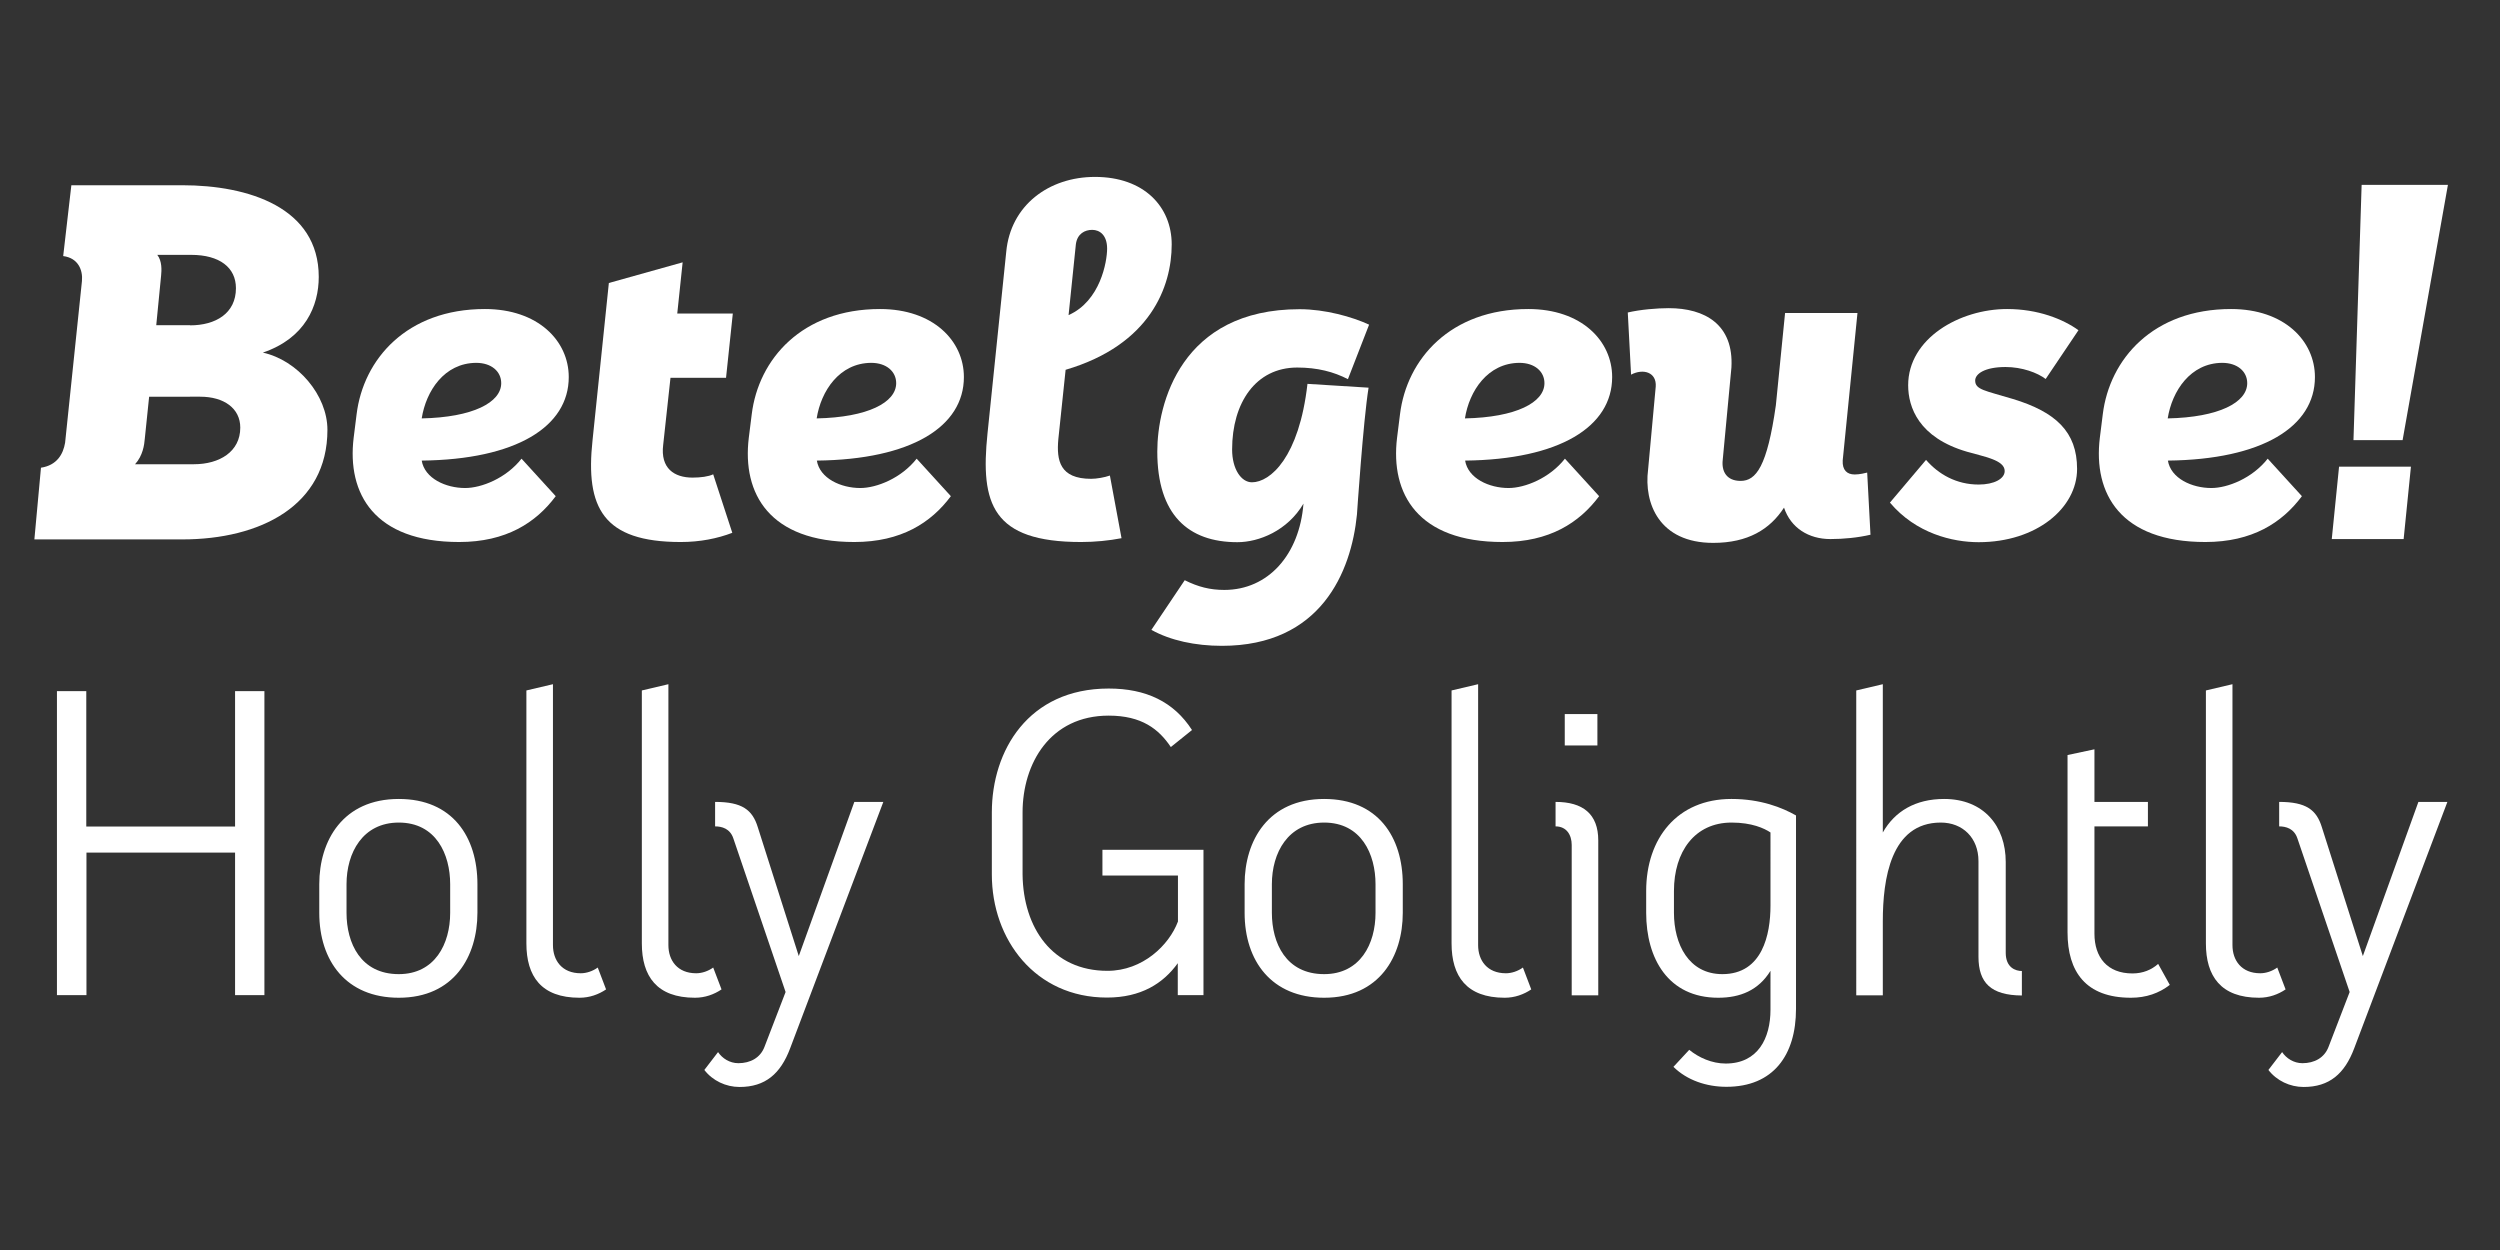
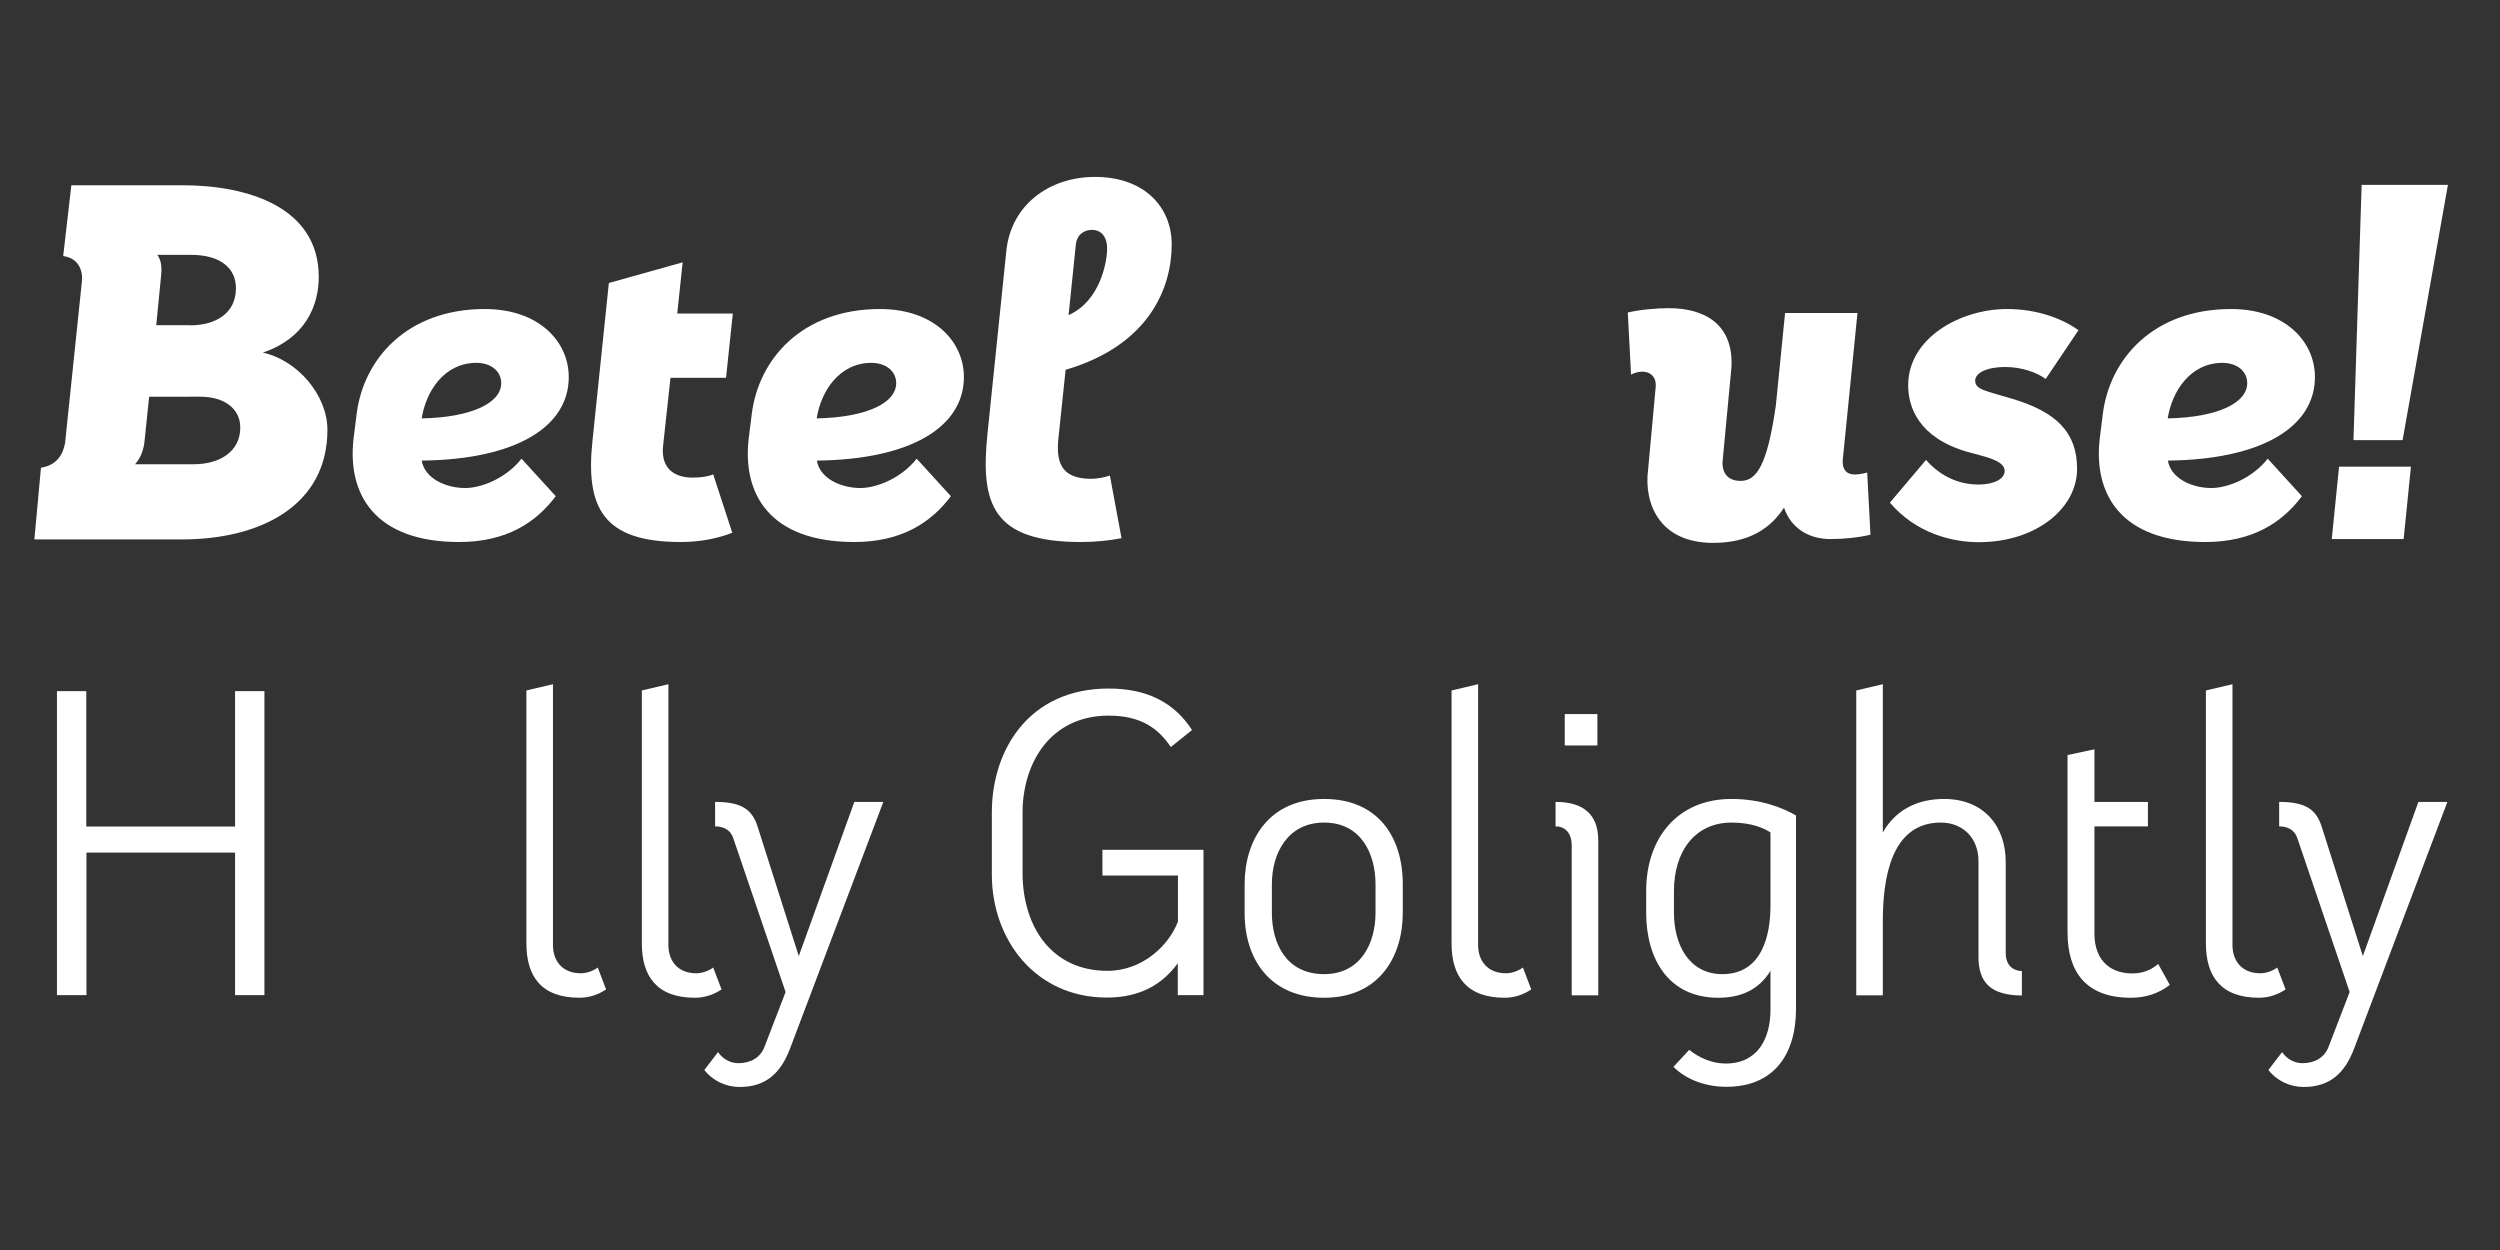
<svg xmlns="http://www.w3.org/2000/svg" version="1.1" x="0px" y="0px" viewBox="0 0 1440 720" style="enable-background:new 0 0 1440 720;" xml:space="preserve">
  <rect x="0" y="0" width="1440" height="720" fill="#333333" stroke="none" />
  <style type="text/css">
	.st0{display:none;}
	.st1{display:inline;fill:#0F2835;}
	.st2{fill:#F6E95A;}
	.st3{fill:#D54935;}
	.st4{opacity:0.8;}
	.st5{fill:#FFFFFF;}
	.st6{opacity:0.44;}
	.st7{opacity:0.74;}
	.st8{opacity:0.54;}
	.st9{opacity:0.5;}
	.st10{fill:#0F2835;}
</style>
  <g id="Capa_2" class="st0">
    <rect x="0" class="st1" width="1440" height="720" />
  </g>
  <g id="Guías">
    <g>
      <path class="st5" d="M23.6,269.4c9.2-1.4,12.8-7.8,13.9-14.4l9.7-93.1c0.6-6.4-2.2-13.3-10.8-14.4l4.7-40.8h63.9    c38.1,0,78.6,12.8,78.6,52.8c0,16.7-7.8,35.3-32.2,43.6c20,4.4,37.2,24.5,37.2,44.5c0,43.6-38.6,63.1-83.6,63.1H19.8L23.6,269.4z     M111.7,267.4c14.7,0,26.7-7.2,26.7-21.1c0-11.1-9.4-17.8-23.1-17.8H85.9l-2.5,24.2c-0.3,3.6-1.1,9.7-5.6,14.7H111.7z     M109.5,187.4c14.7,0,26.4-6.9,26.4-21.4c0-11.9-9.4-19.2-25.8-19.2H90.6c2.8,3.6,2.5,8.9,2.2,11.9l-2.8,28.6H109.5z" />
      <path class="st5" d="M320.1,285.8c-11.4,15.3-28.6,26.4-55.6,26.4c-48.9,0-64.7-27.8-60.8-60l1.7-13.6    c3.9-31.7,28.9-60.6,73.9-60.6c30.6,0,48.3,18.3,48.3,39.2c0,28.6-30.3,47.5-84.7,48.1c1.7,10.3,13.9,15.8,25,15.8    c9.4,0,23.6-5.6,32.5-16.9L320.1,285.8z M242.9,241c29.5-0.6,45.8-9.2,45.8-20.3c0-6.7-5.6-11.7-14.4-11.7    C255.9,209.1,245.4,225.2,242.9,241z" />
      <path class="st5" d="M421.8,306.9c-8.6,3.3-18.6,5.3-29.7,5.3c-44.7,0-55-19.7-50.8-58.6l9.4-90.6l42.5-11.9l-3.1,29.5h32l-3.9,37    h-32l-4.2,38.6c-1.7,13.6,6.4,18.9,16.9,18.9c4.7,0,9.2-0.6,11.9-1.9L421.8,306.9z" />
      <path class="st5" d="M547.7,285.8c-11.4,15.3-28.6,26.4-55.6,26.4c-48.9,0-64.7-27.8-60.8-60l1.7-13.6    c3.9-31.7,28.9-60.6,73.9-60.6c30.6,0,48.3,18.3,48.3,39.2c0,28.6-30.3,47.5-84.7,48.1c1.7,10.3,13.9,15.8,25,15.8    c9.4,0,23.6-5.6,32.5-16.9L547.7,285.8z M470.4,241c29.5-0.6,45.8-9.2,45.8-20.3c0-6.7-5.6-11.7-14.4-11.7    C483.5,209.1,472.9,225.2,470.4,241z" />
      <path class="st5" d="M568.8,249.7l10.8-104.7c2.5-26.7,24.5-43.1,51.1-43.1c28.3,0,44.2,17.2,44.2,38.9    c0,24.2-12.2,57.8-61.1,72.2l-4.2,40c-1.1,12.2,0.8,22.8,18.9,22.8c3.1,0,7.8-0.8,10.8-1.9l6.7,36.1c-7.2,1.4-15.3,2.2-23.3,2.2    C571.5,312.2,564.6,290.2,568.8,249.7z M629.1,132.4c-4.2,0-8.6,2.2-9.4,8.3l-4.2,40.8c18.3-8.1,22.2-30.8,22.2-38.3    C637.7,135.5,633.5,132.4,629.1,132.4z" />
-       <path class="st5" d="M788.3,223.3c-3.1,19.2-6.7,73.1-6.7,73.1c-3.3,33.1-20.8,75.6-77.8,75.6c-15.3,0-29.7-3.1-40.6-9.2    l19.2-28.6c7.8,3.9,14.7,5.6,22.8,5.6c25.3,0,43.3-20.3,45.6-49.7c-9.2,15.6-25.6,22.2-38.1,22.2c-28.3,0-46.1-15.8-46.1-52.2    c0-27.5,13.6-82,82-82c14.7,0,30.3,4.4,40,8.9l-12.2,31.4c-8.1-4.2-17.5-6.7-29.2-6.7c-23.9,0-37.5,20.3-37.5,47.2    c0,11.4,5.3,18.9,11.4,18.9c10.6,0,27.2-14.4,32-56.7L788.3,223.3z" />
-       <path class="st5" d="M921.1,285.8c-11.4,15.3-28.6,26.4-55.6,26.4c-48.9,0-64.7-27.8-60.8-60l1.7-13.6    c3.9-31.7,28.9-60.6,73.9-60.6c30.6,0,48.3,18.3,48.3,39.2c0,28.6-30.3,47.5-84.7,48.1c1.7,10.3,13.9,15.8,25,15.8    c9.4,0,23.6-5.6,32.5-16.9L921.1,285.8z M843.8,241c29.5-0.6,45.8-9.2,45.8-20.3c0-6.7-5.6-11.7-14.4-11.7    C856.9,209.1,846.3,225.2,843.8,241z" />
      <path class="st5" d="M1061.4,265.2c-0.3,5.6,2.5,8.1,6.9,8.1c2.8,0,6.1-0.8,7.2-1.1l1.9,35.8c-7.2,1.7-15.6,2.5-23.1,2.5    c-12.5,0-22.8-6.4-26.7-18.1c-8.1,12.5-20.8,20.3-40.8,20.3c-31.1,0-40-22.8-37.5-42.2l4.4-47.8c0.6-8.3-7.2-10.6-14.2-6.9    l-1.9-35.8c7.2-1.7,16.9-2.5,23.6-2.5c20.8,0,37.5,9.4,36.1,34.2l-5,53.1c-0.8,6.7,2.2,12.2,10.3,12.2c8.9,0,15.3-8.3,20.3-43.6    l5.3-53.1h41.7L1061.4,265.2z" />
      <path class="st5" d="M1109.4,264.9c7.2,8.3,17.5,14.2,30.3,14.2c8.9,0,15-3.3,15-7.8c0-6.4-12.2-8.3-21.7-11.1    c-27.8-8.1-33.9-25.6-33.9-38.3c0-27,29.7-43.9,57-43.9c17.8,0,32.2,5.8,41.1,12.2l-18.9,28.1c-4.7-3.6-13.6-6.9-23.1-6.9    c-11.9,0-17.5,3.9-17.5,7.8c0,5.3,5.8,5.8,21.7,10.6c24.7,7.5,37,18.9,37,40.3c0,22.5-23.3,42.2-56.7,42.2c-15,0-36.1-5-51.1-22.8    L1109.4,264.9z" />
      <path class="st5" d="M1325.9,285.8c-11.4,15.3-28.6,26.4-55.6,26.4c-48.9,0-64.7-27.8-60.8-60l1.7-13.6    c3.9-31.7,28.9-60.6,73.9-60.6c30.6,0,48.3,18.3,48.3,39.2c0,28.6-30.3,47.5-84.7,48.1c1.7,10.3,13.9,15.8,25,15.8    c9.4,0,23.6-5.6,32.5-16.9L1325.9,285.8z M1248.6,241c29.5-0.6,45.8-9.2,45.8-20.3c0-6.7-5.6-11.7-14.4-11.7    C1261.7,209.1,1251.1,225.2,1248.6,241z" />
      <path class="st5" d="M1347.3,268.8h41.4l-4.2,41.7h-41.4L1347.3,268.8z M1383.9,253.5h-28.3l4.7-147h49.7L1383.9,253.5z" />
    </g>
    <g>
      <path class="st5" d="M32.8,573.3V398.1h16.9v78h85.7v-78h16.9v175.1h-16.9v-82.1H49.8v82.1H32.8z" />
-       <path class="st5" d="M229.7,574.7c-30.3,0-45.8-21.2-45.8-48.9v-16.5c0-25.1,13.6-49.1,45.8-49.1c31,0,45.3,21.9,45.3,49.1v16.5    C275,550.8,261.6,574.7,229.7,574.7z M229.7,561.1c20.8,0,29.6-17.4,29.6-35.3v-16.5c0-17.2-8.1-35.5-29.6-35.5    c-20.8,0-30.1,17.4-30.1,35.5v16.5C199.6,543.2,207.7,561.1,229.7,561.1z" />
      <path class="st5" d="M303.2,543.4V397.7l15.3-3.6v150.3c0,8.8,5.2,16.2,16,16.2c3.3,0,6.9-1.2,9.8-3.3l4.8,12.6    c-4.3,2.9-9.5,4.8-15.3,4.8C311.7,574.7,303.2,562.3,303.2,543.4z" />
      <path class="st5" d="M369.7,543.4V397.7l15.3-3.6v150.3c0,8.8,5.2,16.2,16,16.2c3.3,0,6.9-1.2,9.8-3.3l4.8,12.6    c-4.3,2.9-9.5,4.8-15.3,4.8C378.3,574.7,369.7,562.3,369.7,543.4z" />
      <path class="st5" d="M413.6,606c2.4,3.6,6.7,6.4,11.7,6.4c6.9,0,12.6-3.1,15-9.3l12.2-31.7l-30.1-88.5c-1.9-5.7-6.7-6.9-10.5-6.9    v-14.1c15.5,0,21.5,4.5,24.6,14.6l23.6,74.2l32-88.8h16.7l-53.7,142c-5.5,14.6-14.3,22.2-29.1,22.2c-7.9,0-15.5-3.6-20.3-9.8    L413.6,606z" />
      <path class="st5" d="M637.9,559.2c20.3,0,35.5-14.8,40.6-28.4v-26.5H635v-14.8h58.2v83.7h-14.8v-18.4    c-8.4,11.7-21.2,19.8-40.8,19.8c-41.3,0-66.3-33.4-66.3-70.9v-35.8c0-35.5,21-71.3,67.3-71.3c21.5,0,37.5,7.6,48,23.9l-12.2,9.8    c-6.9-10.3-16.7-18.1-35.8-18.1c-33.6,0-49.6,27.4-49.6,55.8v35.8C589.4,534.4,606.1,559.2,637.9,559.2z" />
      <path class="st5" d="M762.7,574.7c-30.3,0-45.8-21.2-45.8-48.9v-16.5c0-25.1,13.6-49.1,45.8-49.1c31,0,45.3,21.9,45.3,49.1v16.5    C808,550.8,794.6,574.7,762.7,574.7z M762.7,561.1c20.8,0,29.6-17.4,29.6-35.3v-16.5c0-17.2-8.1-35.5-29.6-35.5    c-20.8,0-30.1,17.4-30.1,35.5v16.5C732.6,543.2,740.7,561.1,762.7,561.1z" />
      <path class="st5" d="M836.1,543.4V397.7l15.3-3.6v150.3c0,8.8,5.2,16.2,16,16.2c3.3,0,6.9-1.2,9.8-3.3l4.8,12.6    c-4.3,2.9-9.5,4.8-15.3,4.8C844.7,574.7,836.1,562.3,836.1,543.4z" />
      <path class="st5" d="M905.3,573.3v-86.6c0-5.7-2.9-10.7-9.3-10.7v-14.1c15.7,0,24.6,6.9,24.6,22.2v89.2H905.3z M901.3,411.3h18.8    v18.1h-18.8V411.3z" />
      <path class="st5" d="M1019.8,559.2c-6.9,11.2-17.4,15.5-30.1,15.5c-28.9,0-41.5-22.7-41.5-48.9v-12.6c0-30.3,17.9-53,49.1-53    c16.9,0,29.3,5,37.2,9.5v111.4c0,26.7-13.1,44.9-40.1,44.9c-11.5,0-22.7-3.8-30.5-11.5l9.1-9.8c5.5,4.5,13.1,7.9,21,7.9    c18.6,0,25.8-14.6,25.8-31V559.2z M1019.8,479.5c-3.6-2.4-10.7-5.7-22.4-5.7c-21.2,0-33.2,16.7-33.2,39.4v12.6    c0,17.9,8.4,35.3,27.9,35.3c23.1,0,27.7-22.9,27.7-39.4V479.5z" />
      <path class="st5" d="M1139.6,551.1V496c0-13.4-9.1-22.2-21.7-22.2c-28.9,0-33.4,32.7-33.4,56.8v42.7h-15.3V397.7l15.3-3.6v85.4    c6.9-12.2,18.8-19.3,35.3-19.3c22.9,0,35.5,15.7,35.5,36.3v52.3c0,8.6,5.7,10.5,9.3,10.5v14.1    C1146.8,573.3,1139.6,566.1,1139.6,551.1z" />
      <path class="st5" d="M1249.8,567.3c-6.2,4.8-13.6,7.4-22.4,7.4c-26,0-36.5-15-36.5-37.7V434.9l15.5-3.3v30.3h30.8v14.1h-30.8v61.8    c0,13.6,7.4,22.9,21.9,22.9c6,0,11-2.1,14.8-5.5L1249.8,567.3z" />
      <path class="st5" d="M1270.6,543.4V397.7l15.3-3.6v150.3c0,8.8,5.2,16.2,16,16.2c3.3,0,6.9-1.2,9.8-3.3l4.8,12.6    c-4.3,2.9-9.5,4.8-15.3,4.8C1279.2,574.7,1270.6,562.3,1270.6,543.4z" />
      <path class="st5" d="M1314.5,606c2.4,3.6,6.7,6.4,11.7,6.4c6.9,0,12.6-3.1,15-9.3l12.2-31.7l-30.1-88.5c-1.9-5.7-6.7-6.9-10.5-6.9    v-14.1c15.5,0,21.5,4.5,24.6,14.6l23.6,74.2l32-88.8h16.7l-53.7,142c-5.5,14.6-14.3,22.2-29.1,22.2c-7.9,0-15.5-3.6-20.3-9.8    L1314.5,606z" />
    </g>
  </g>
</svg>